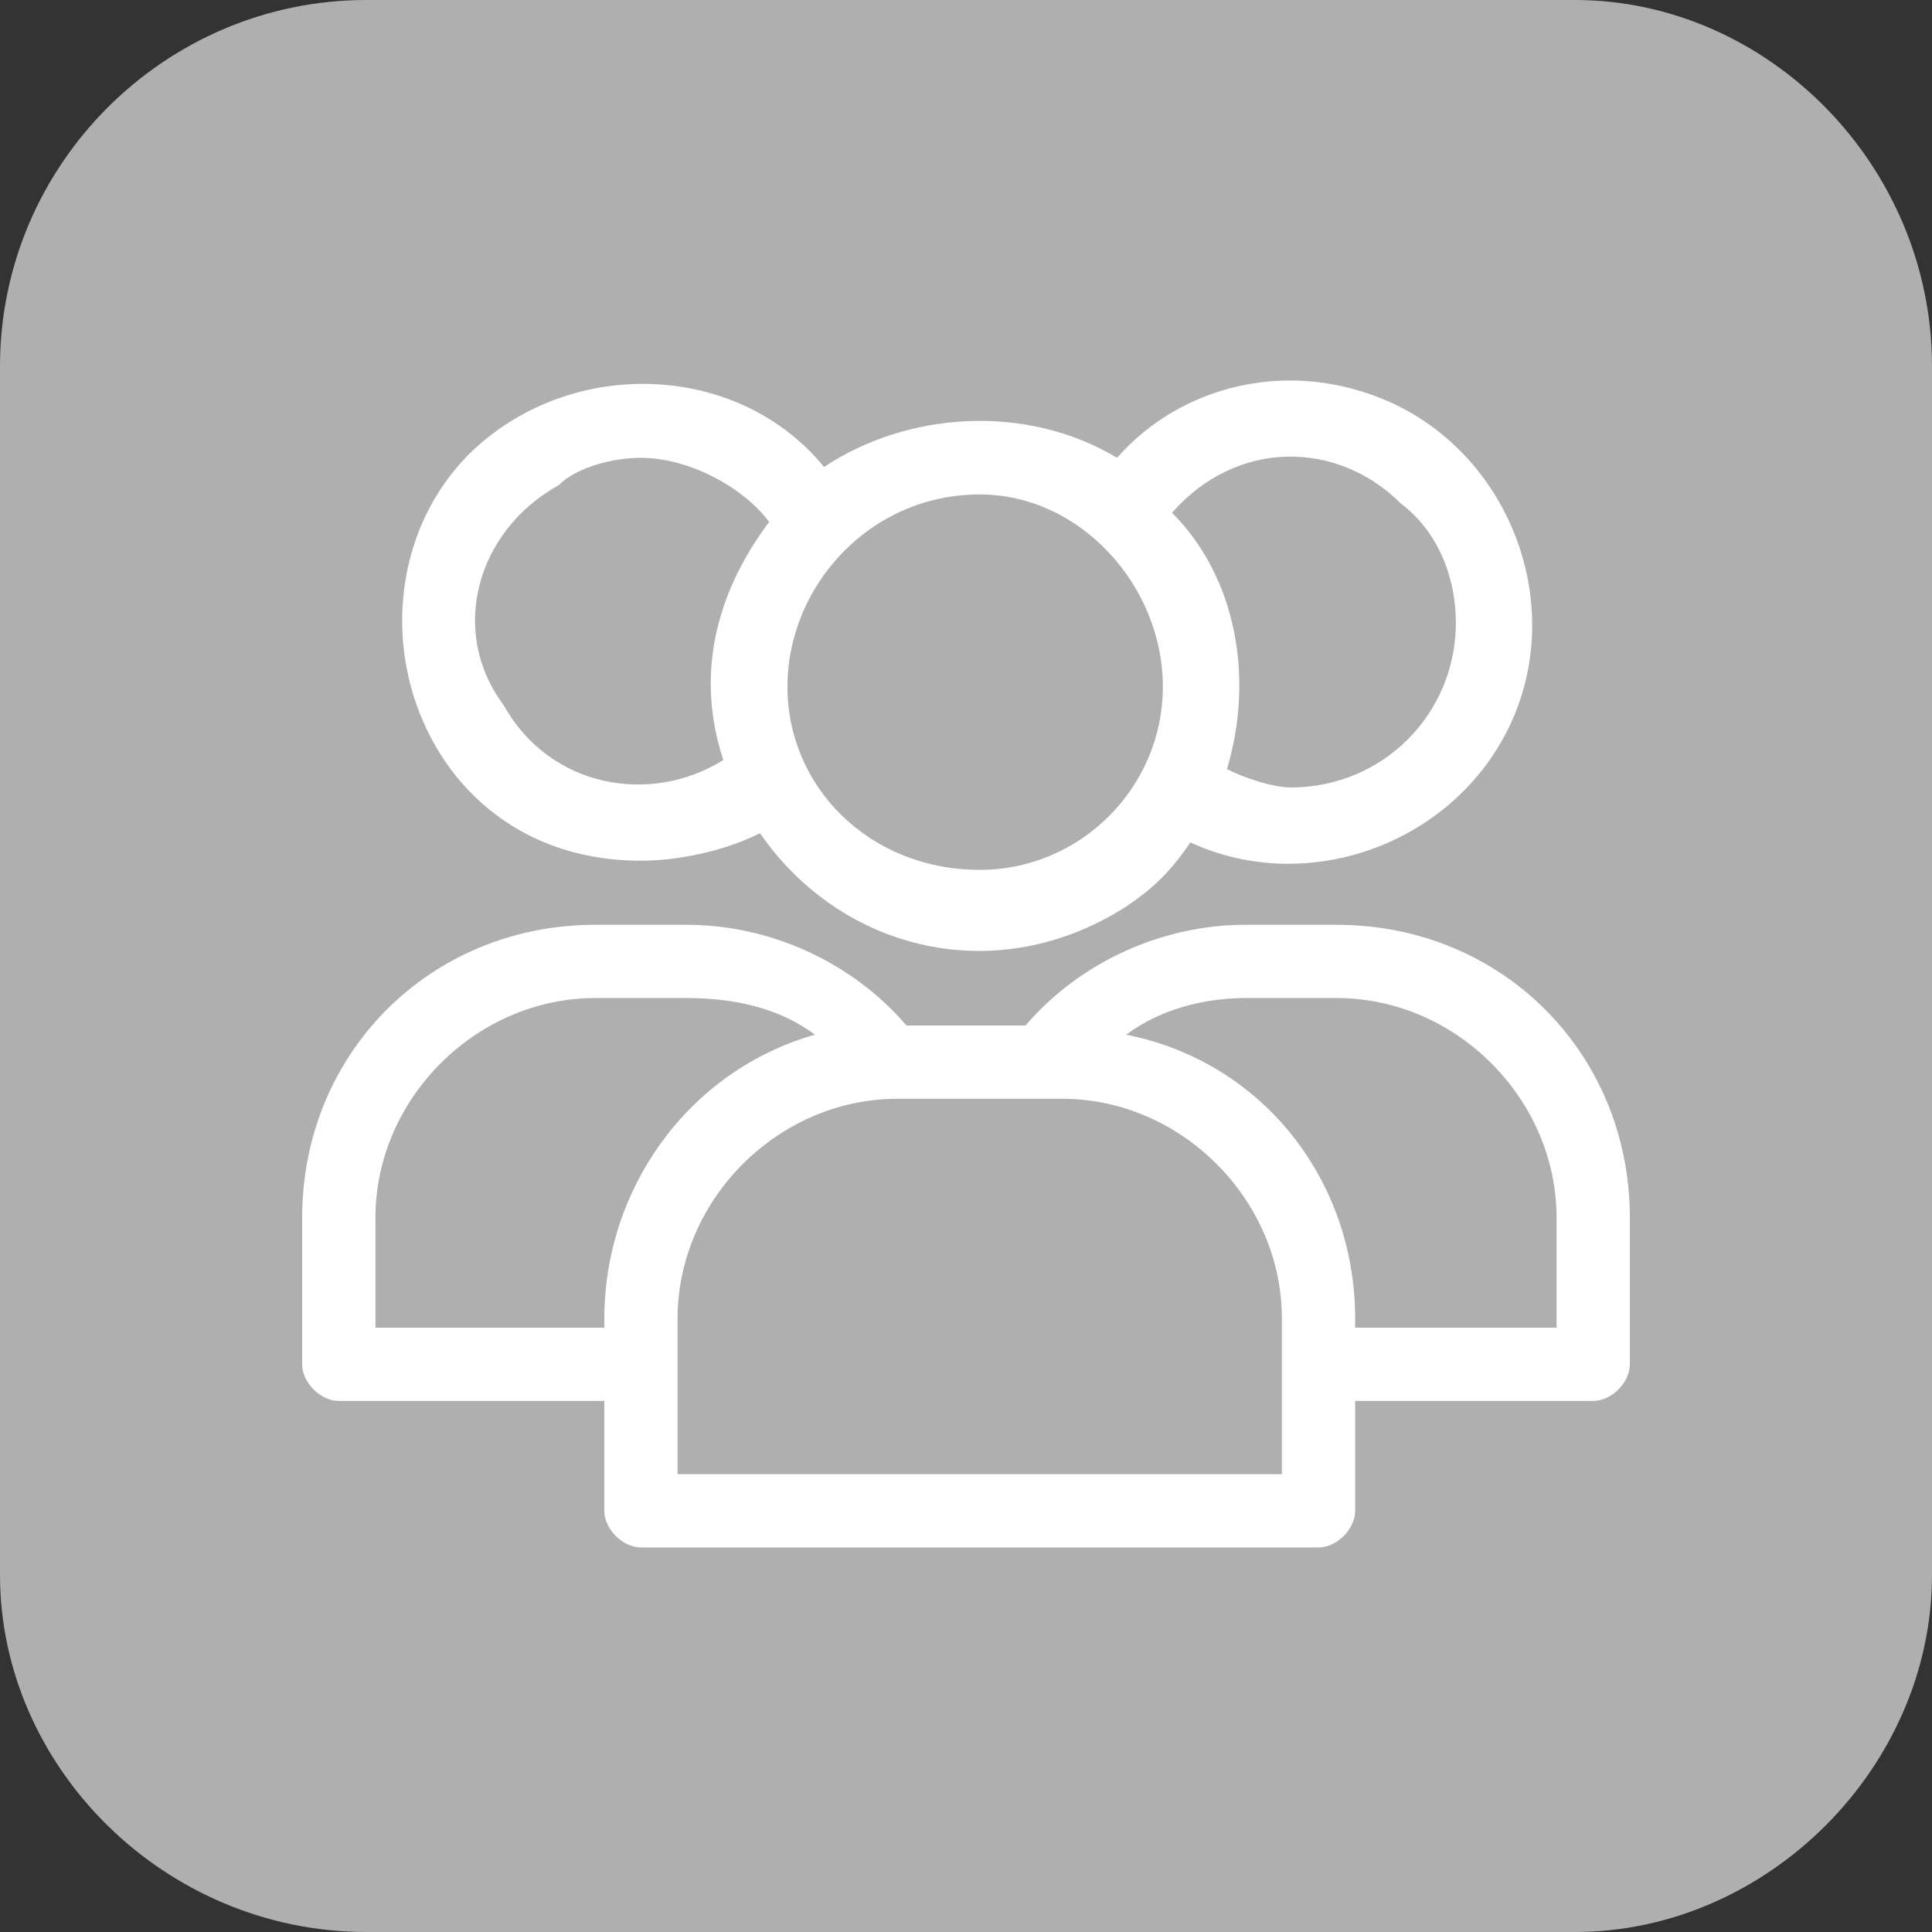
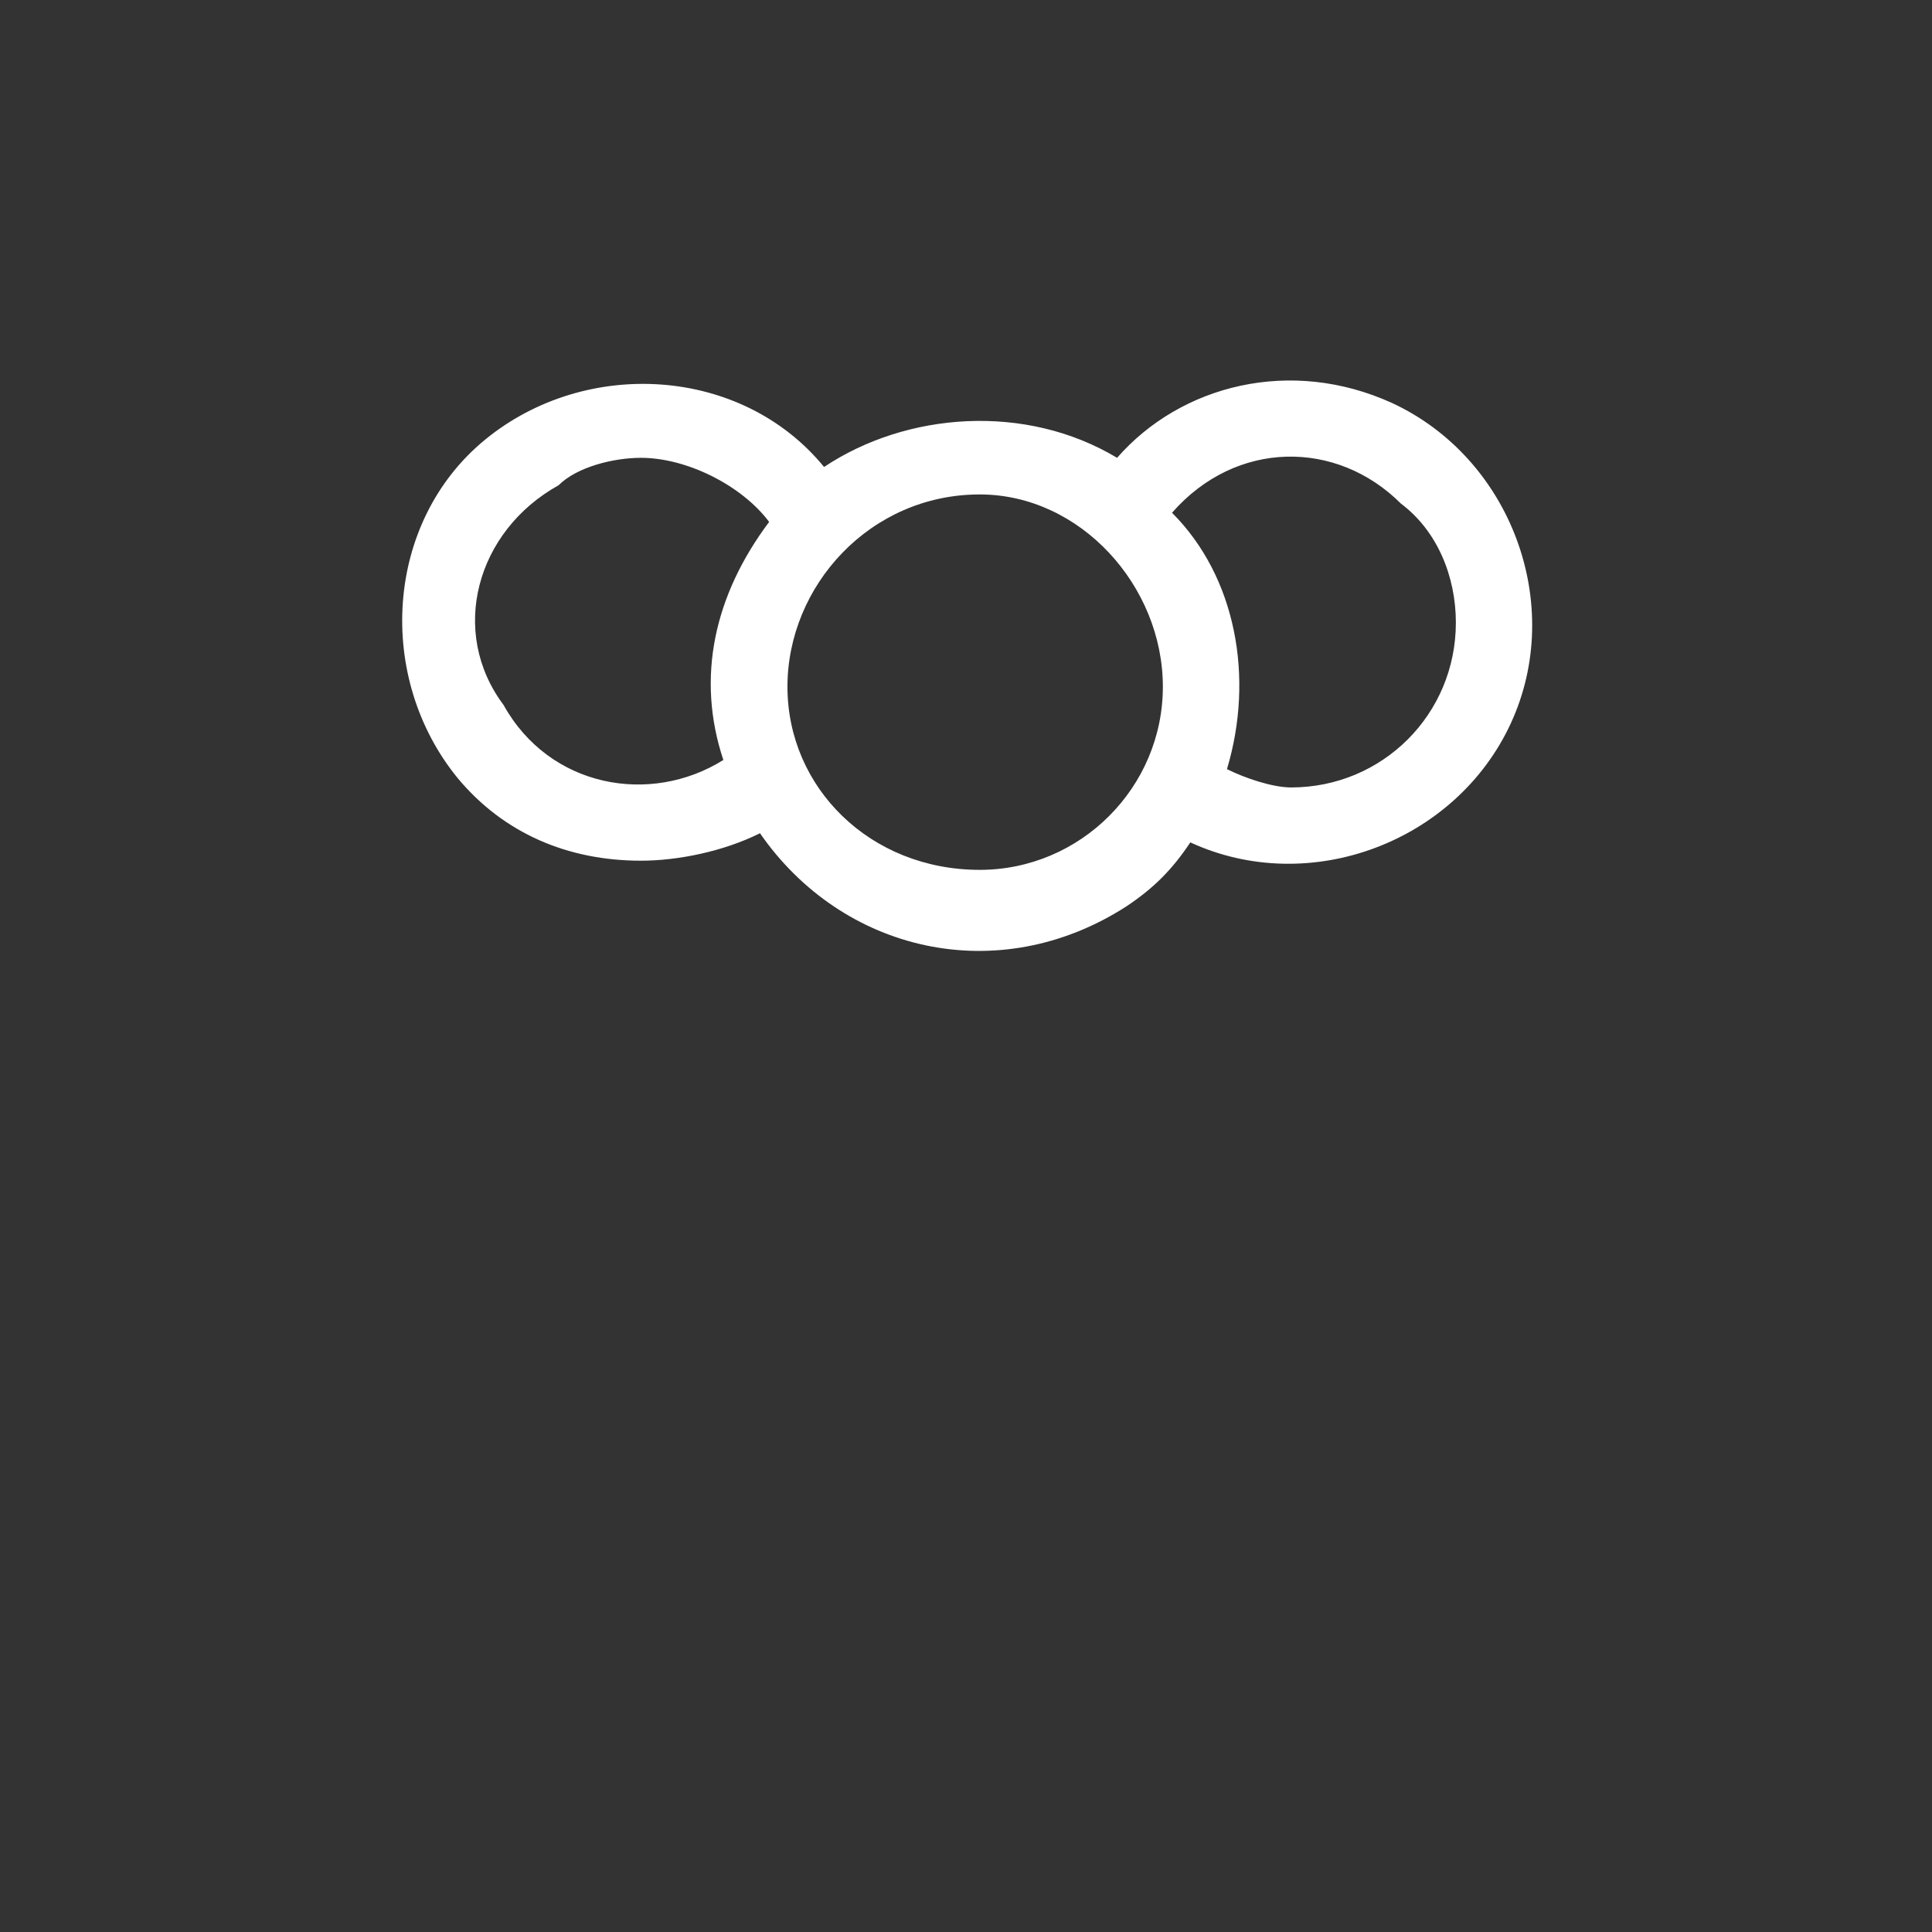
<svg xmlns="http://www.w3.org/2000/svg" xml:space="preserve" width="32px" height="32px" version="1.1" style="shape-rendering:geometricPrecision; text-rendering:geometricPrecision; image-rendering:optimizeQuality; fill-rule:evenodd; clip-rule:evenodd" viewBox="0 0 0.211 0.211">
  <rect x="0" y="0" width="0.211" height="0.211" fill="#333333" stroke="none" />
  <defs>
    <style type="text/css">
   
    .fil0 {fill:#AFAFAF}
    .fil1 {fill:white;fill-rule:nonzero}
   
  </style>
  </defs>
  <g id="Layer_x0020_1">
-     <path class="fil0" d="M0.04 0l0.132 0c0.021,0 0.039,0.018 0.039,0.04l0 0.132c0,0.021 -0.018,0.039 -0.039,0.039l-0.132 0c-0.022,0 -0.04,-0.018 -0.04,-0.039l0 -0.132c0,-0.022 0.018,-0.04 0.04,-0.04z" />
    <g id="_2678477054496">
      <path class="fil1" d="M0.07 0.094l0 0c0.004,0 0.009,-0.001 0.013,-0.003 0.009,0.013 0.026,0.017 0.04,0.008 0.003,-0.002 0.005,-0.004 0.007,-0.007 0.013,0.006 0.029,0 0.035,-0.013 0.006,-0.013 0,-0.029 -0.013,-0.035 -0.011,-0.005 -0.023,-0.002 -0.03,0.006 -0.01,-0.006 -0.023,-0.005 -0.032,0.001 -0.009,-0.011 -0.026,-0.012 -0.037,-0.003 -0.011,0.009 -0.012,0.026 -0.003,0.037 0.005,0.006 0.012,0.009 0.02,0.009zm0.083 -0.039c0.004,0.003 0.006,0.008 0.006,0.013 0,0.01 -0.008,0.018 -0.018,0.018 -0.002,0 -0.005,-0.001 -0.007,-0.002 0.003,-0.01 0.001,-0.021 -0.006,-0.028 0.007,-0.008 0.018,-0.008 0.025,-0.001zm-0.046 -0.001c0.011,0 0.02,0.01 0.02,0.021 0,0.011 -0.009,0.02 -0.02,0.02 -0.012,0 -0.021,-0.009 -0.021,-0.02 0,-0.011 0.009,-0.021 0.021,-0.021zm-0.046 -0.001c0.002,-0.002 0.006,-0.003 0.009,-0.003 0.005,0 0.011,0.003 0.014,0.007 -0.006,0.008 -0.008,0.017 -0.005,0.026 -0.008,0.005 -0.019,0.003 -0.024,-0.006 -0.006,-0.008 -0.003,-0.019 0.006,-0.024z" />
-       <path class="fil1" d="M0.146 0.101l-0.01 0c-0.009,0 -0.018,0.004 -0.024,0.011l-0.013 0c-0.006,-0.007 -0.015,-0.011 -0.024,-0.011l-0.01 0c-0.018,0 -0.032,0.014 -0.032,0.032l0 0.016c0,0.002 0.002,0.004 0.004,0.004l0.029 0 0 0.012c0,0.002 0.002,0.004 0.004,0.004l0.074 0c0.002,0 0.004,-0.002 0.004,-0.004l0 -0.012 0.026 0c0.002,0 0.004,-0.002 0.004,-0.004l0 -0.016c0,-0.018 -0.014,-0.032 -0.032,-0.032zm-0.08 0.043l0 0.001 -0.025 0 0 -0.012c0,-0.013 0.011,-0.024 0.024,-0.024l0.01 0c0.005,0 0.01,0.001 0.014,0.004 -0.014,0.004 -0.023,0.017 -0.023,0.031zm0.074 0.017l-0.066 0 0 -0.017c0,-0.013 0.011,-0.024 0.024,-0.024l0.018 0c0.013,0 0.024,0.011 0.024,0.024l0 0.017zm0.03 -0.016l-0.022 0 0 -0.001c0,-0.015 -0.01,-0.028 -0.025,-0.031 0.004,-0.003 0.009,-0.004 0.013,-0.004l0.01 0c0.013,0 0.024,0.011 0.024,0.024l0 0.012z" />
    </g>
  </g>
</svg>